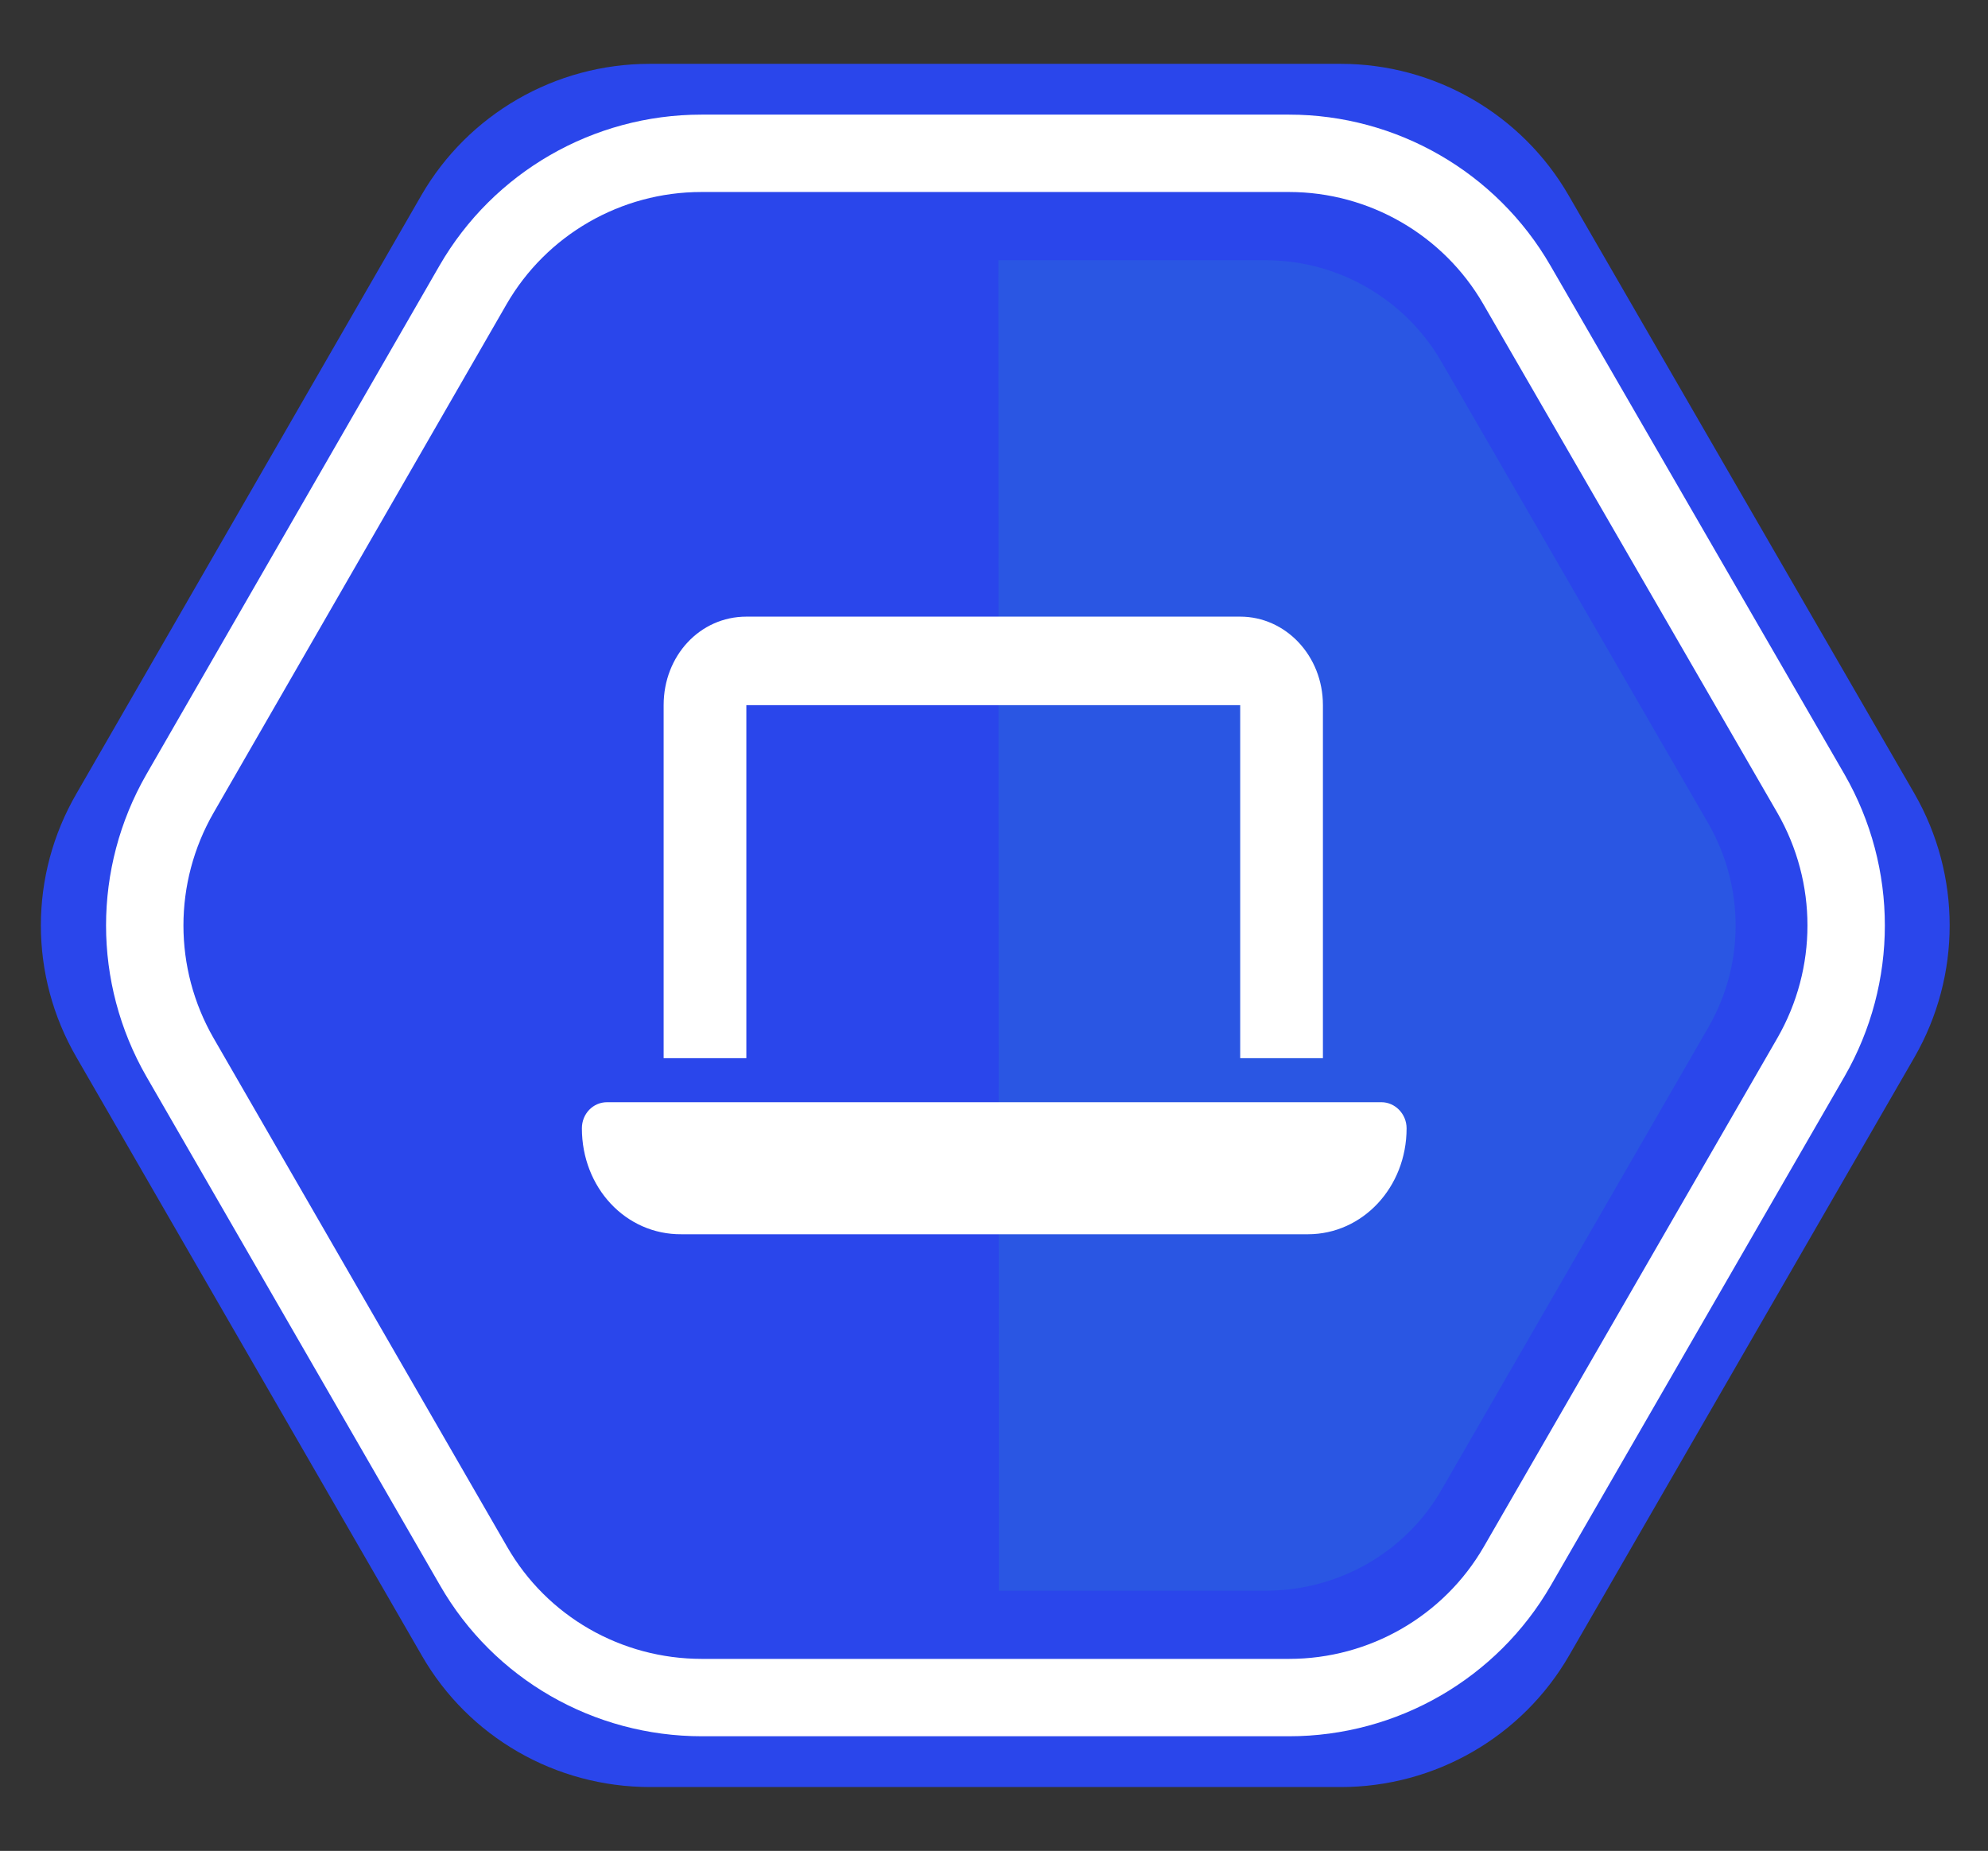
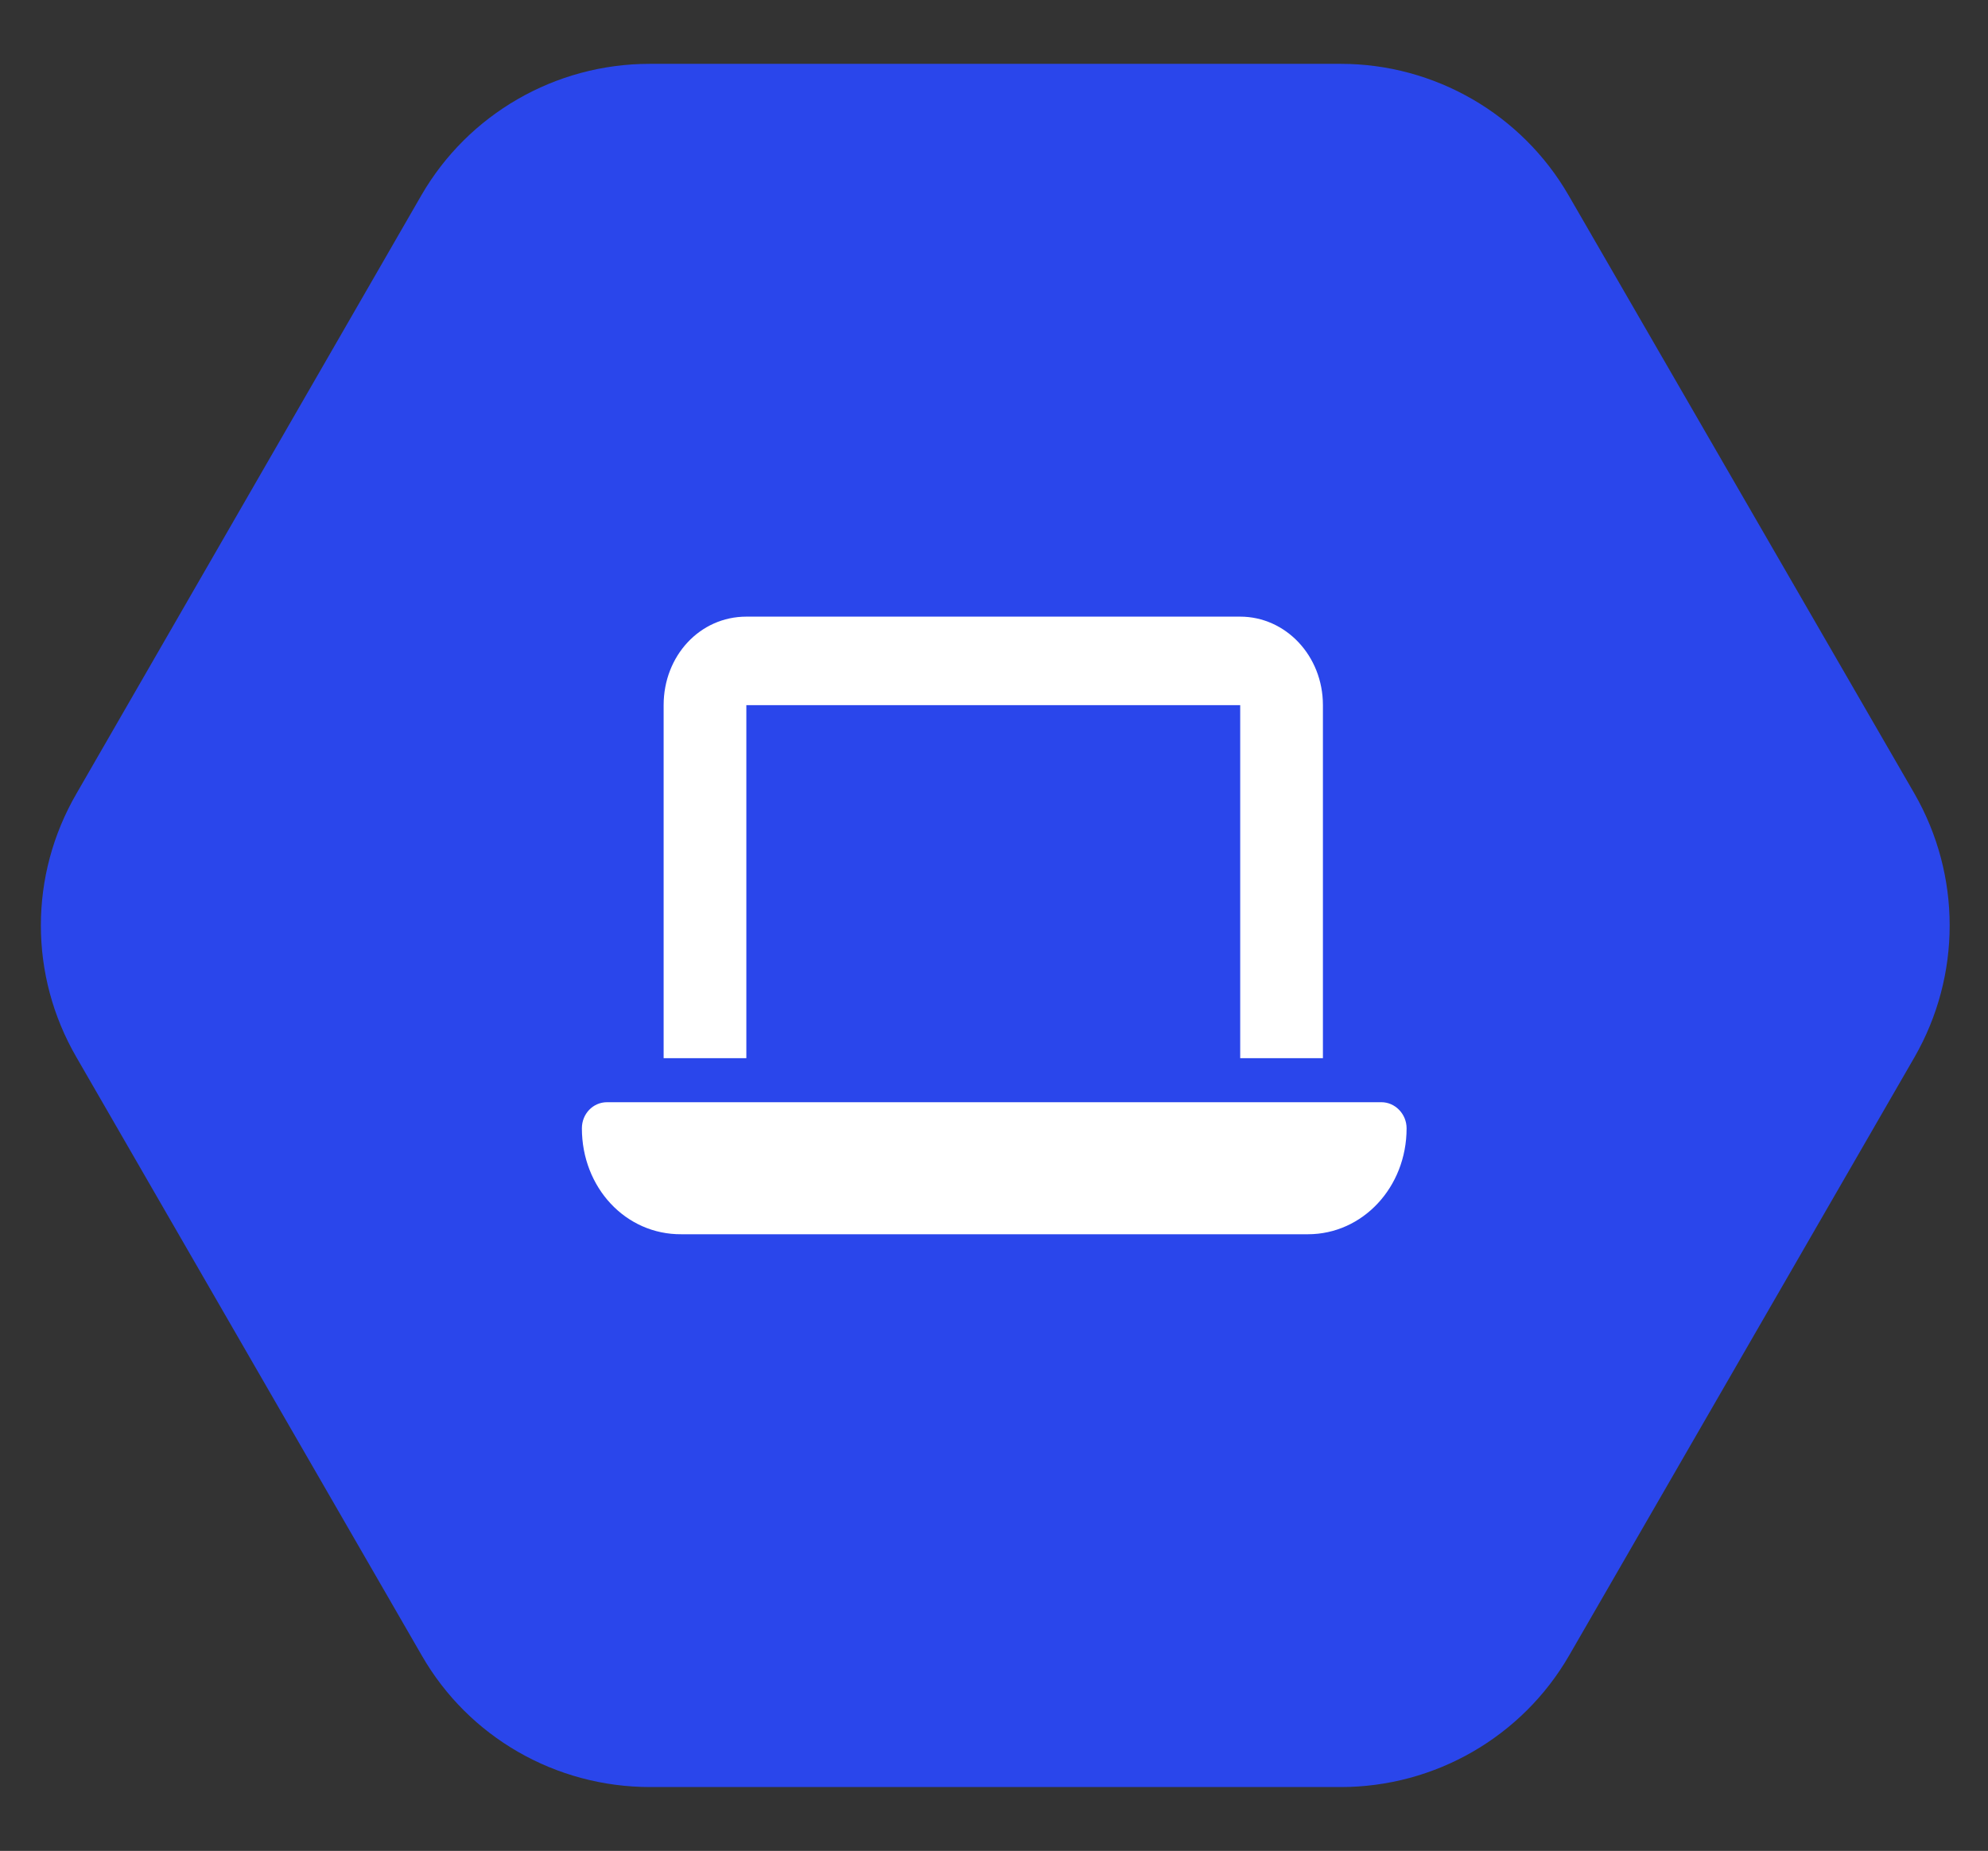
<svg xmlns="http://www.w3.org/2000/svg" version="1.1" id="Layer_1" x="0px" y="0px" viewBox="0 0 411 382.7" style="enable-background:new 0 0 411 382.7;" xml:space="preserve">
  <rect x="0" y="0" width="411" height="382.7" fill="#333333" stroke="none" />
  <style type="text/css">
	.st0{fill:#2A46EB;}
	.st1{fill:none;stroke:#FFFFFF;stroke-width:16;stroke-miterlimit:10;}
	.st2{fill:#2A56E3;}
	.st3{fill:#FFFFFF;}
</style>
  <path id="bg" class="st0" d="M277.2,13.2H134.3c-19.5,0-37.5,10.4-47.2,27.2L15.8,164.1C6,181,6,201.7,15.8,218.6l71.4,123.7  c9.7,16.9,27.7,27.2,47.2,27.2h142.8c19.5,0,37.5-10.4,47.2-27.2l71.4-123.7c9.7-16.9,9.7-37.6,0-54.5L324.3,40.4  C314.6,23.6,296.6,13.2,277.2,13.2z" />
-   <path id="border" class="st1" d="M266.5,31.7H145c-19.5,0-37.5,10.4-47.2,27.2L37.2,164.1c-9.7,16.9-9.7,37.6,0,54.5l60.7,105.2  c9.7,16.9,27.7,27.2,47.2,27.2h121.4c19.5,0,37.5-10.4,47.2-27.2l60.7-105.2c9.7-16.9,9.7-37.6,0-54.5L313.6,58.9  C303.9,42.1,285.9,31.7,266.5,31.7z" />
-   <path id="shape-bg" class="st2" d="M206.5,328.9h55.2c15.1,0,29-8,36.4-21l55.1-95.5c7.5-13,7.5-29,0-42.1l-55.2-95.5  c-7.5-13-21.4-21-36.4-21h-55.2" />
  <path id="icon_1_" class="st3" d="M137.2,145.8c0-10.2,7.5-18.3,17.1-18.3h102.1c9.4,0,17.1,8.1,17.1,18.3v73h-17.1v-73H154.3v73  h-17.1L137.2,145.8L137.2,145.8z M120.3,233.3c0-3,2.3-5.4,5.2-5.4h160.1c2.8,0,5.2,2.4,5.2,5.4c0,12.2-9.1,21.9-20.4,21.9H140.9  C129.3,255.3,120.3,245.5,120.3,233.3z" />
</svg>